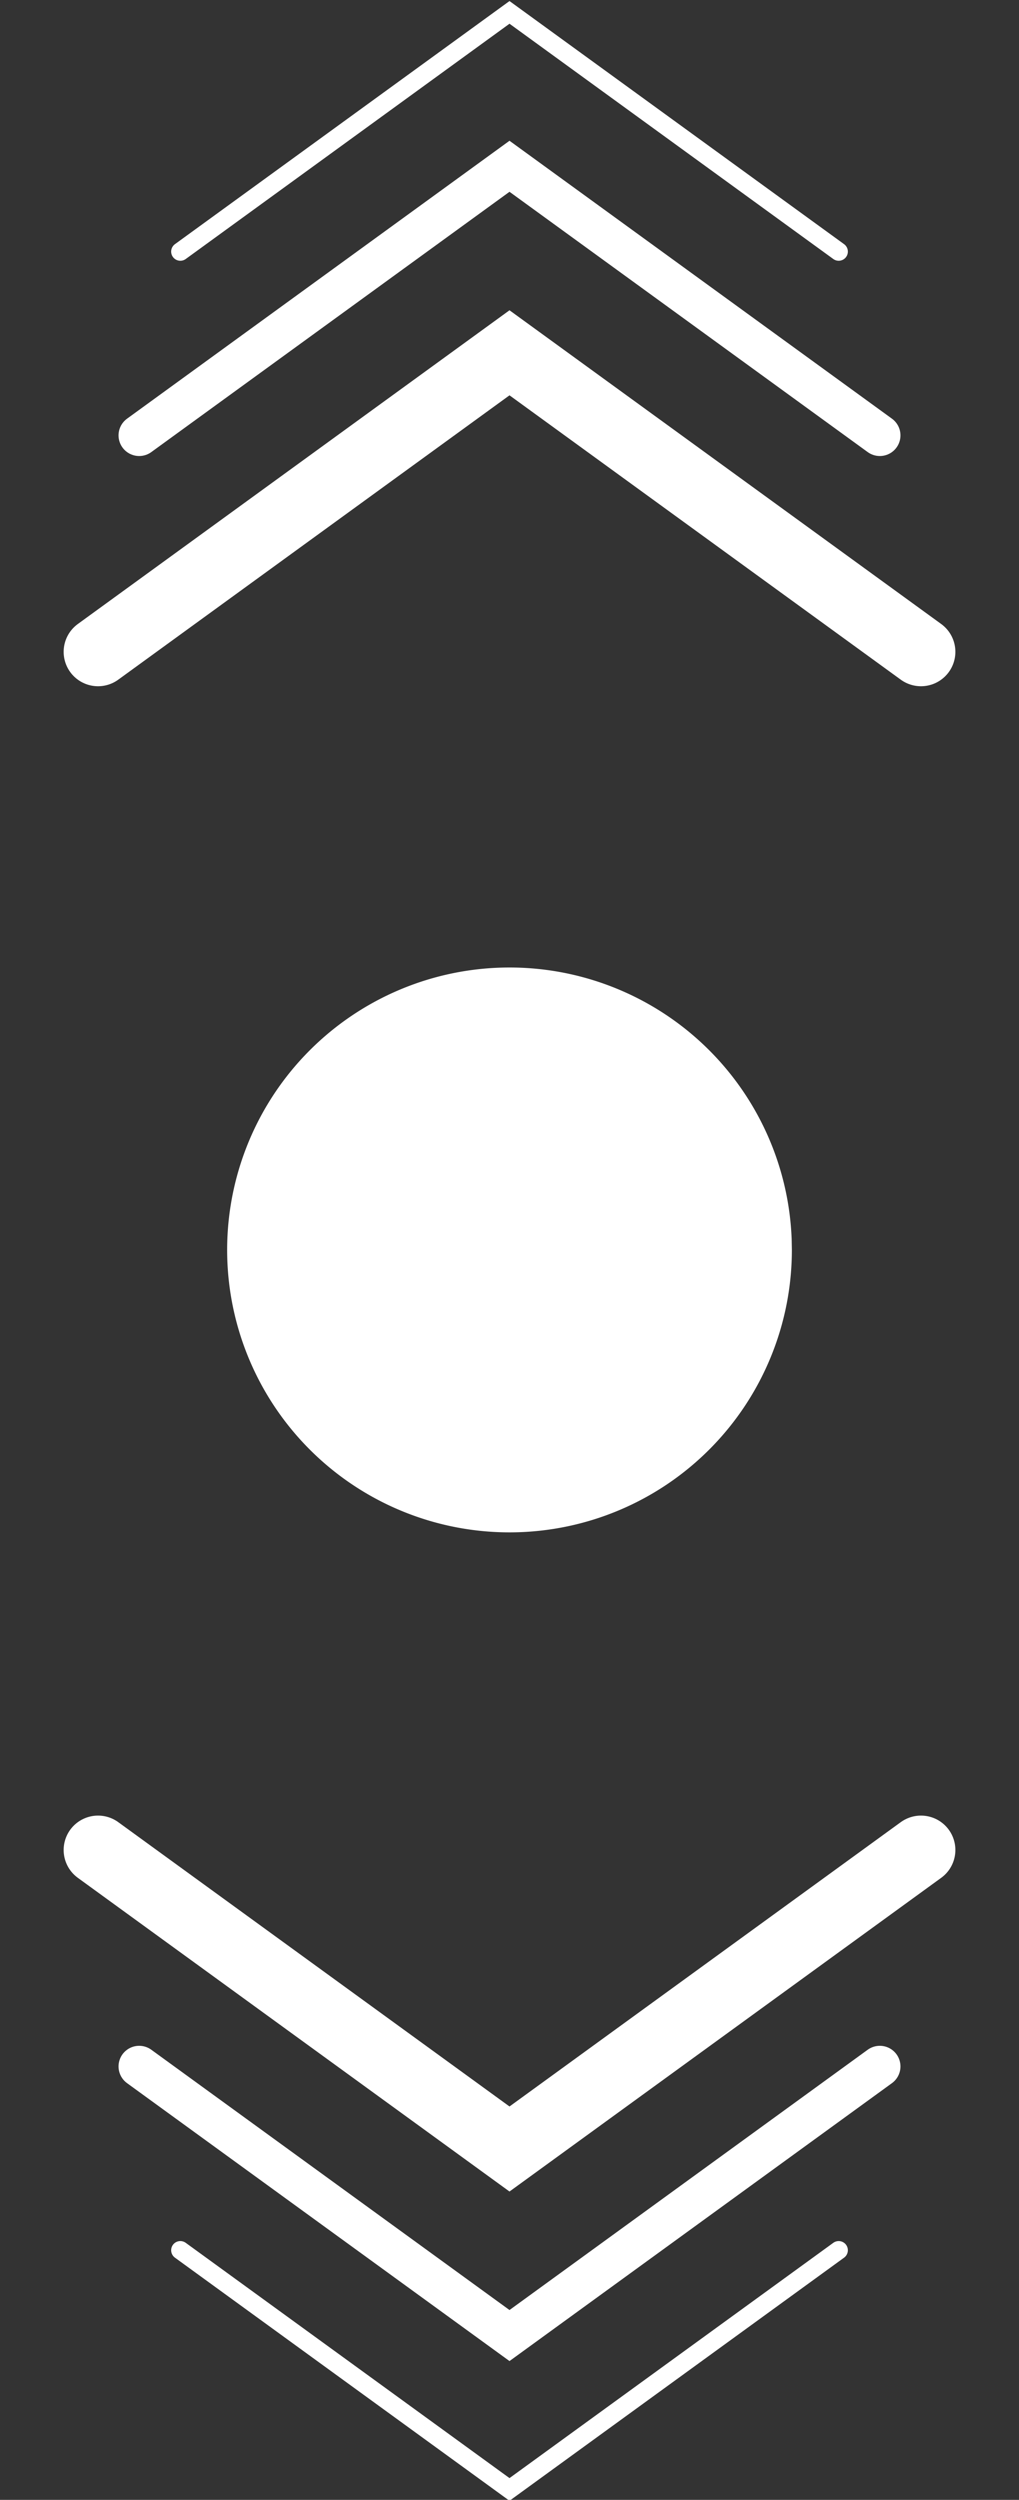
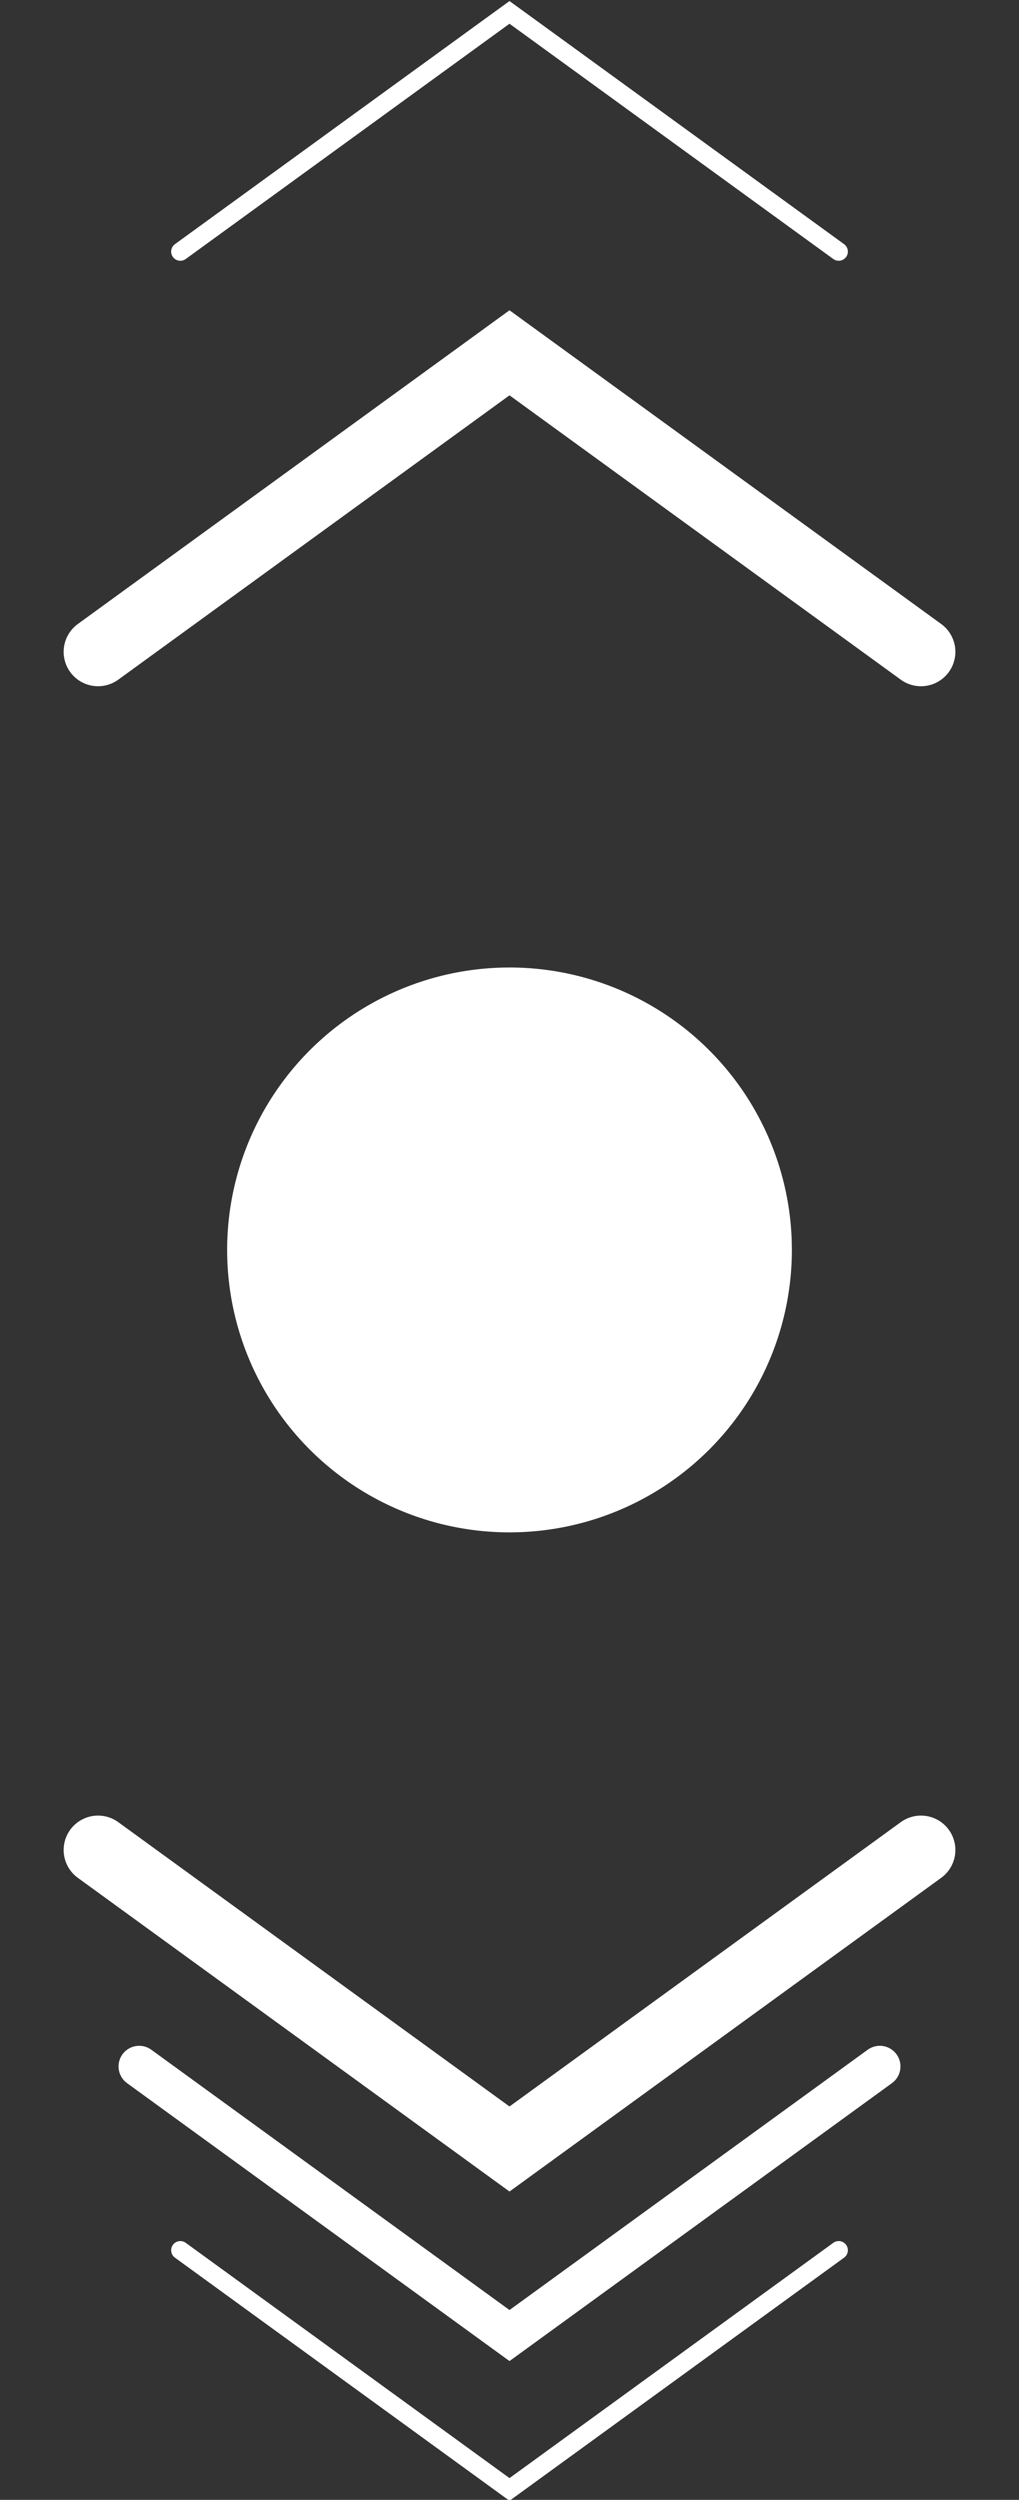
<svg xmlns="http://www.w3.org/2000/svg" xmlns:ns1="http://www.inkscape.org/namespaces/inkscape" xmlns:ns2="http://sodipodi.sourceforge.net/DTD/sodipodi-0.dtd" width="44.442mm" height="109.002mm" viewBox="0 0 44.442 109.002" version="1.1" id="svg5" ns1:version="1.2.1 (9c6d41e410, 2022-07-14)" ns2:docname="scroll.svg">
  <rect x="0" y="0" width="44.442" height="109.002" fill="#333333" stroke="none" />
  <ns2:namedview id="namedview7" pagecolor="#ffffff" bordercolor="#666666" borderopacity="1.0" ns1:pageshadow="2" ns1:pageopacity="0.0" ns1:pagecheckerboard="0" ns1:document-units="mm" showgrid="false" fit-margin-top="0" fit-margin-left="0" fit-margin-right="0" fit-margin-bottom="0" showborder="true" ns1:showpageshadow="false" ns1:deskcolor="#7e7e7e" ns1:zoom="1.1893044" ns1:cx="-681.91121" ns1:cy="183.30042" ns1:window-width="3840" ns1:window-height="2080" ns1:window-x="-11" ns1:window-y="-11" ns1:window-maximized="1" ns1:current-layer="layer1" />
  <defs id="defs2">
    <ns1:path-effect effect="tiling" id="path-effect5147" is_visible="true" lpeversion="1" unit="px" seed="1;1" lpesatellites="#g5153 | #g5159 | #g5165 | #g5171 | #g5177 | #g5183 | #g5189 | #g5195 | #g5201 | #g5207 | #g5213 | #g5219 | #g5225 | #g5231" num_rows="5" num_cols="3" gapx="9" gapy="11" offset="13" offset_type="false" scale="-26" rotate="47" mirrorrowsx="false" mirrorrowsy="true" mirrorcolsx="true" mirrorcolsy="true" mirrortrans="false" shrink_interp="false" split_items="true" link_styles="false" interpolate_scalex="true" interpolate_scaley="false" interpolate_rotatex="false" interpolate_rotatey="false" random_scale="false" random_rotate="true" random_gap_y="true" random_gap_x="true" transformorigin="" />
    <ns1:path-effect effect="tiling" id="path-effect5139" is_visible="true" lpeversion="1" unit="px" seed="1;1" lpesatellites="" num_rows="3" num_cols="3" gapx="0" gapy="0" offset="0" offset_type="false" scale="0" rotate="0" mirrorrowsx="true" mirrorrowsy="false" mirrorcolsx="false" mirrorcolsy="false" mirrortrans="false" shrink_interp="false" split_items="false" link_styles="false" interpolate_scalex="false" interpolate_scaley="true" interpolate_rotatex="false" interpolate_rotatey="true" random_scale="false" random_rotate="false" random_gap_y="false" random_gap_x="false" transformorigin="" />
    <ns1:path-effect effect="bend_path" id="path-effect2712" is_visible="true" lpeversion="1" bendpath="M 35.571,116.689 C 87.906,109.88 105.798,107.796 180.745,93.843" prop_scale="0.896" scale_y_rel="false" vertical="false" hide_knot="false" bendpath-nodetypes="cc" />
    <ns1:path-effect effect="bool_op" id="path-effect1214" is_visible="true" lpeversion="1" operand-path="" operation="diff" swap-operands="false" rmv-inner="true" filltype-this="from-curve" filter="" filltype-operand="from-curve" />
    <ns1:path-effect effect="bool_op" id="path-effect1212" is_visible="true" lpeversion="1" operand-path="" operation="diff" swap-operands="false" rmv-inner="true" filltype-this="from-curve" filter="" filltype-operand="from-curve" />
    <filter id="selectable_hidder_filter" width="1" height="1" x="0" y="0" style="color-interpolation-filters:sRGB" ns1:label="LPE boolean visibility">
      <feComposite id="boolops_hidder_primitive" result="composite1" operator="arithmetic" in2="SourceGraphic" in="BackgroundImage" k1="0" k2="0" k3="0" k4="0" />
    </filter>
    <ns1:path-effect effect="bool_op" id="path-effect925" is_visible="true" lpeversion="1" operand-path="" operation="union" swap-operands="false" rmv-inner="false" filltype-this="from-curve" filter="" filltype-operand="from-curve" />
  </defs>
  <g ns1:label="Livello 1" ns1:groupmode="layer" id="layer1" transform="translate(-65.654,-63.853)">
    <path style="fill:#ffffff;fill-opacity:1;stroke:none;stroke-width:1.05;stroke-linecap:square;stroke-miterlimit:10;stop-color:#000000" id="path239" ns2:type="arc" ns2:cx="87.875267" ns2:cy="118.3535" ns2:rx="12.314728" ns2:ry="12.314728" ns2:start="0" ns2:end="6.2441106" ns2:open="true" ns2:arc-type="arc" d="M 100.19,118.353 A 12.315,12.315 0 0 1 87.996,130.668 12.315,12.315 0 0 1 75.563,118.594 12.315,12.315 0 0 1 87.514,106.044 12.315,12.315 0 0 1 100.181,117.872" />
    <path style="fill:none;stroke:#ffffff;stroke-width:0.8;stroke-linecap:round;stroke-miterlimit:10;stroke-dasharray:none;stroke-opacity:1;stop-color:#000000" d="M 102.232,161.97 87.875,172.4 73.519,161.97" id="path1711-7" ns2:nodetypes="ccc" />
    <path style="fill:none;stroke:#ffffff;stroke-width:1.8;stroke-linecap:round;stroke-miterlimit:10;stroke-dasharray:none;stroke-opacity:1;stop-color:#000000" d="M 104.026,153.956 87.875,165.69 71.724,153.956" id="path1711-4-6" ns2:nodetypes="ccc" />
    <path style="fill:none;stroke:#ffffff;stroke-width:3;stroke-linecap:round;stroke-miterlimit:10;stroke-opacity:1;stop-color:#000000;stroke-dasharray:none" d="M 105.821,144.518 87.875,157.556 69.93,144.518" id="path1711-2-9" ns2:nodetypes="ccc" />
    <path style="fill:none;stroke:#ffffff;stroke-width:0.8;stroke-linecap:round;stroke-miterlimit:10;stroke-dasharray:none;stroke-opacity:1;stop-color:#000000" d="M 102.232,74.823 87.875,64.393 73.519,74.823" id="path1711-7-1" ns2:nodetypes="ccc" />
-     <path style="fill:none;stroke:#ffffff;stroke-width:1.8;stroke-linecap:round;stroke-miterlimit:10;stroke-dasharray:none;stroke-opacity:1;stop-color:#000000" d="M 104.026,82.837 87.875,71.103 71.724,82.837" id="path1711-4-6-7" ns2:nodetypes="ccc" />
    <path style="fill:none;stroke:#ffffff;stroke-width:3;stroke-linecap:round;stroke-miterlimit:10;stroke-dasharray:none;stroke-opacity:1;stop-color:#000000" d="M 105.821,92.275 87.875,79.236 69.93,92.275" id="path1711-2-9-9" ns2:nodetypes="ccc" />
  </g>
</svg>